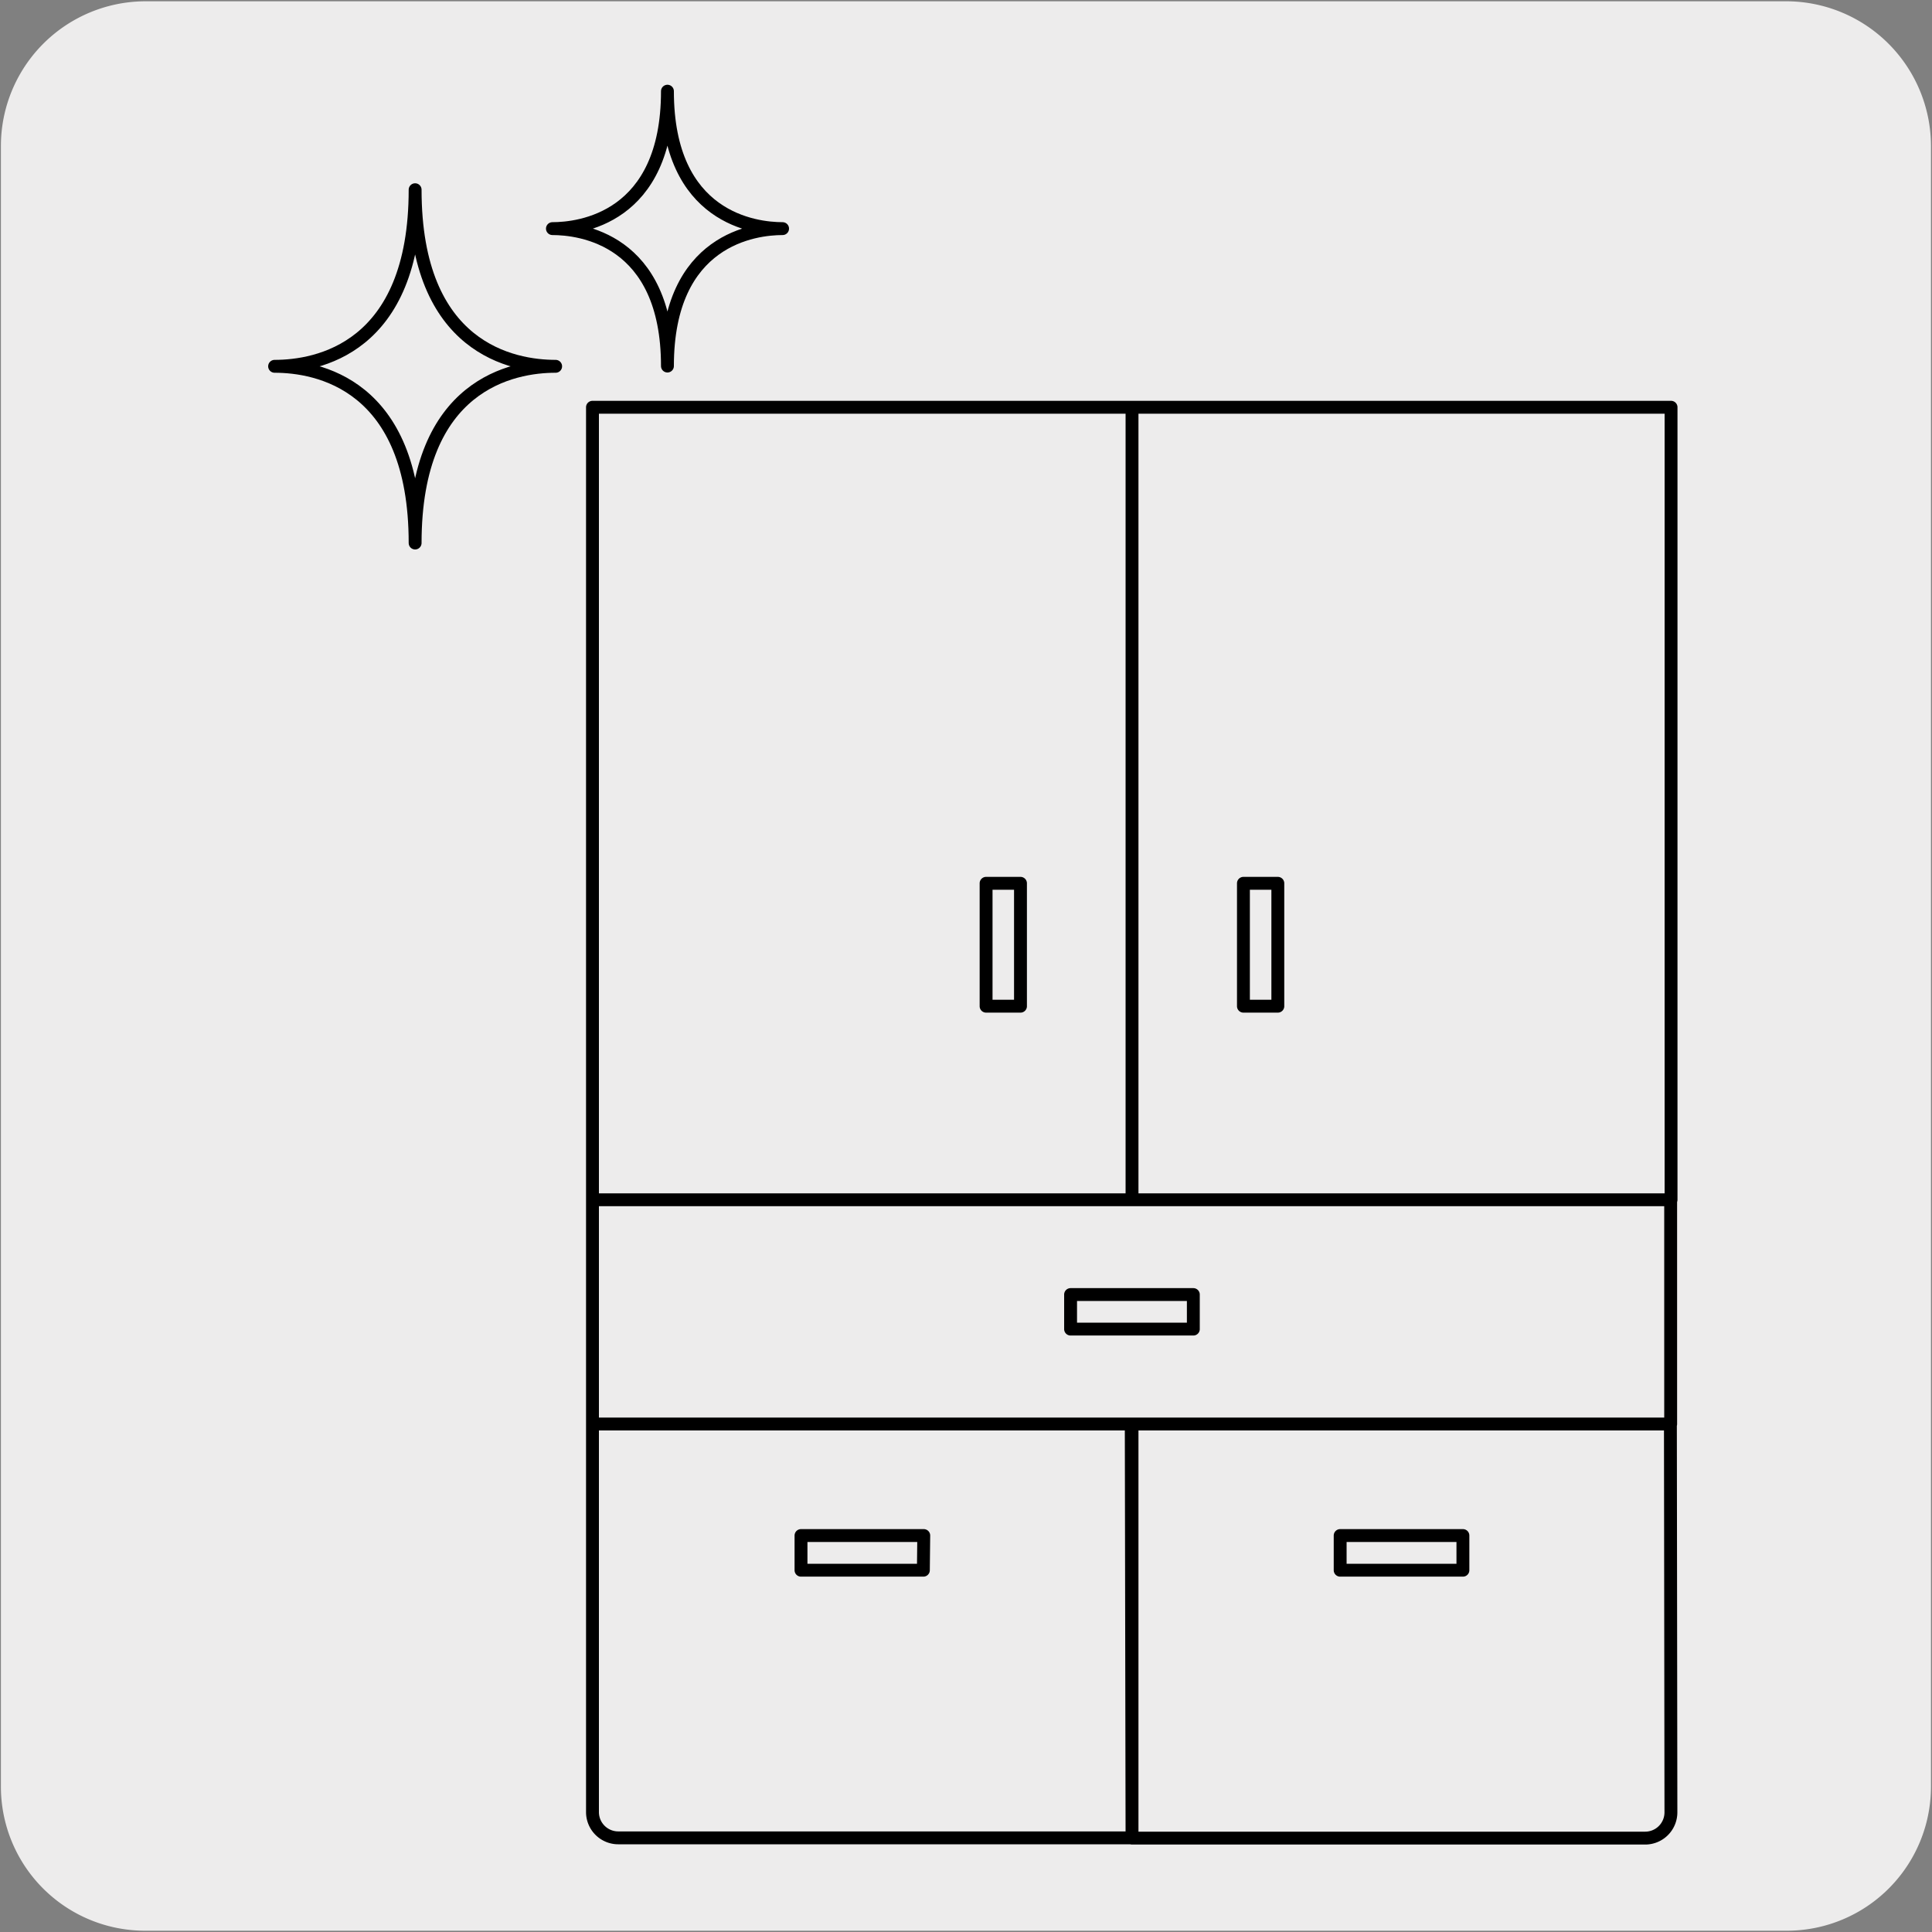
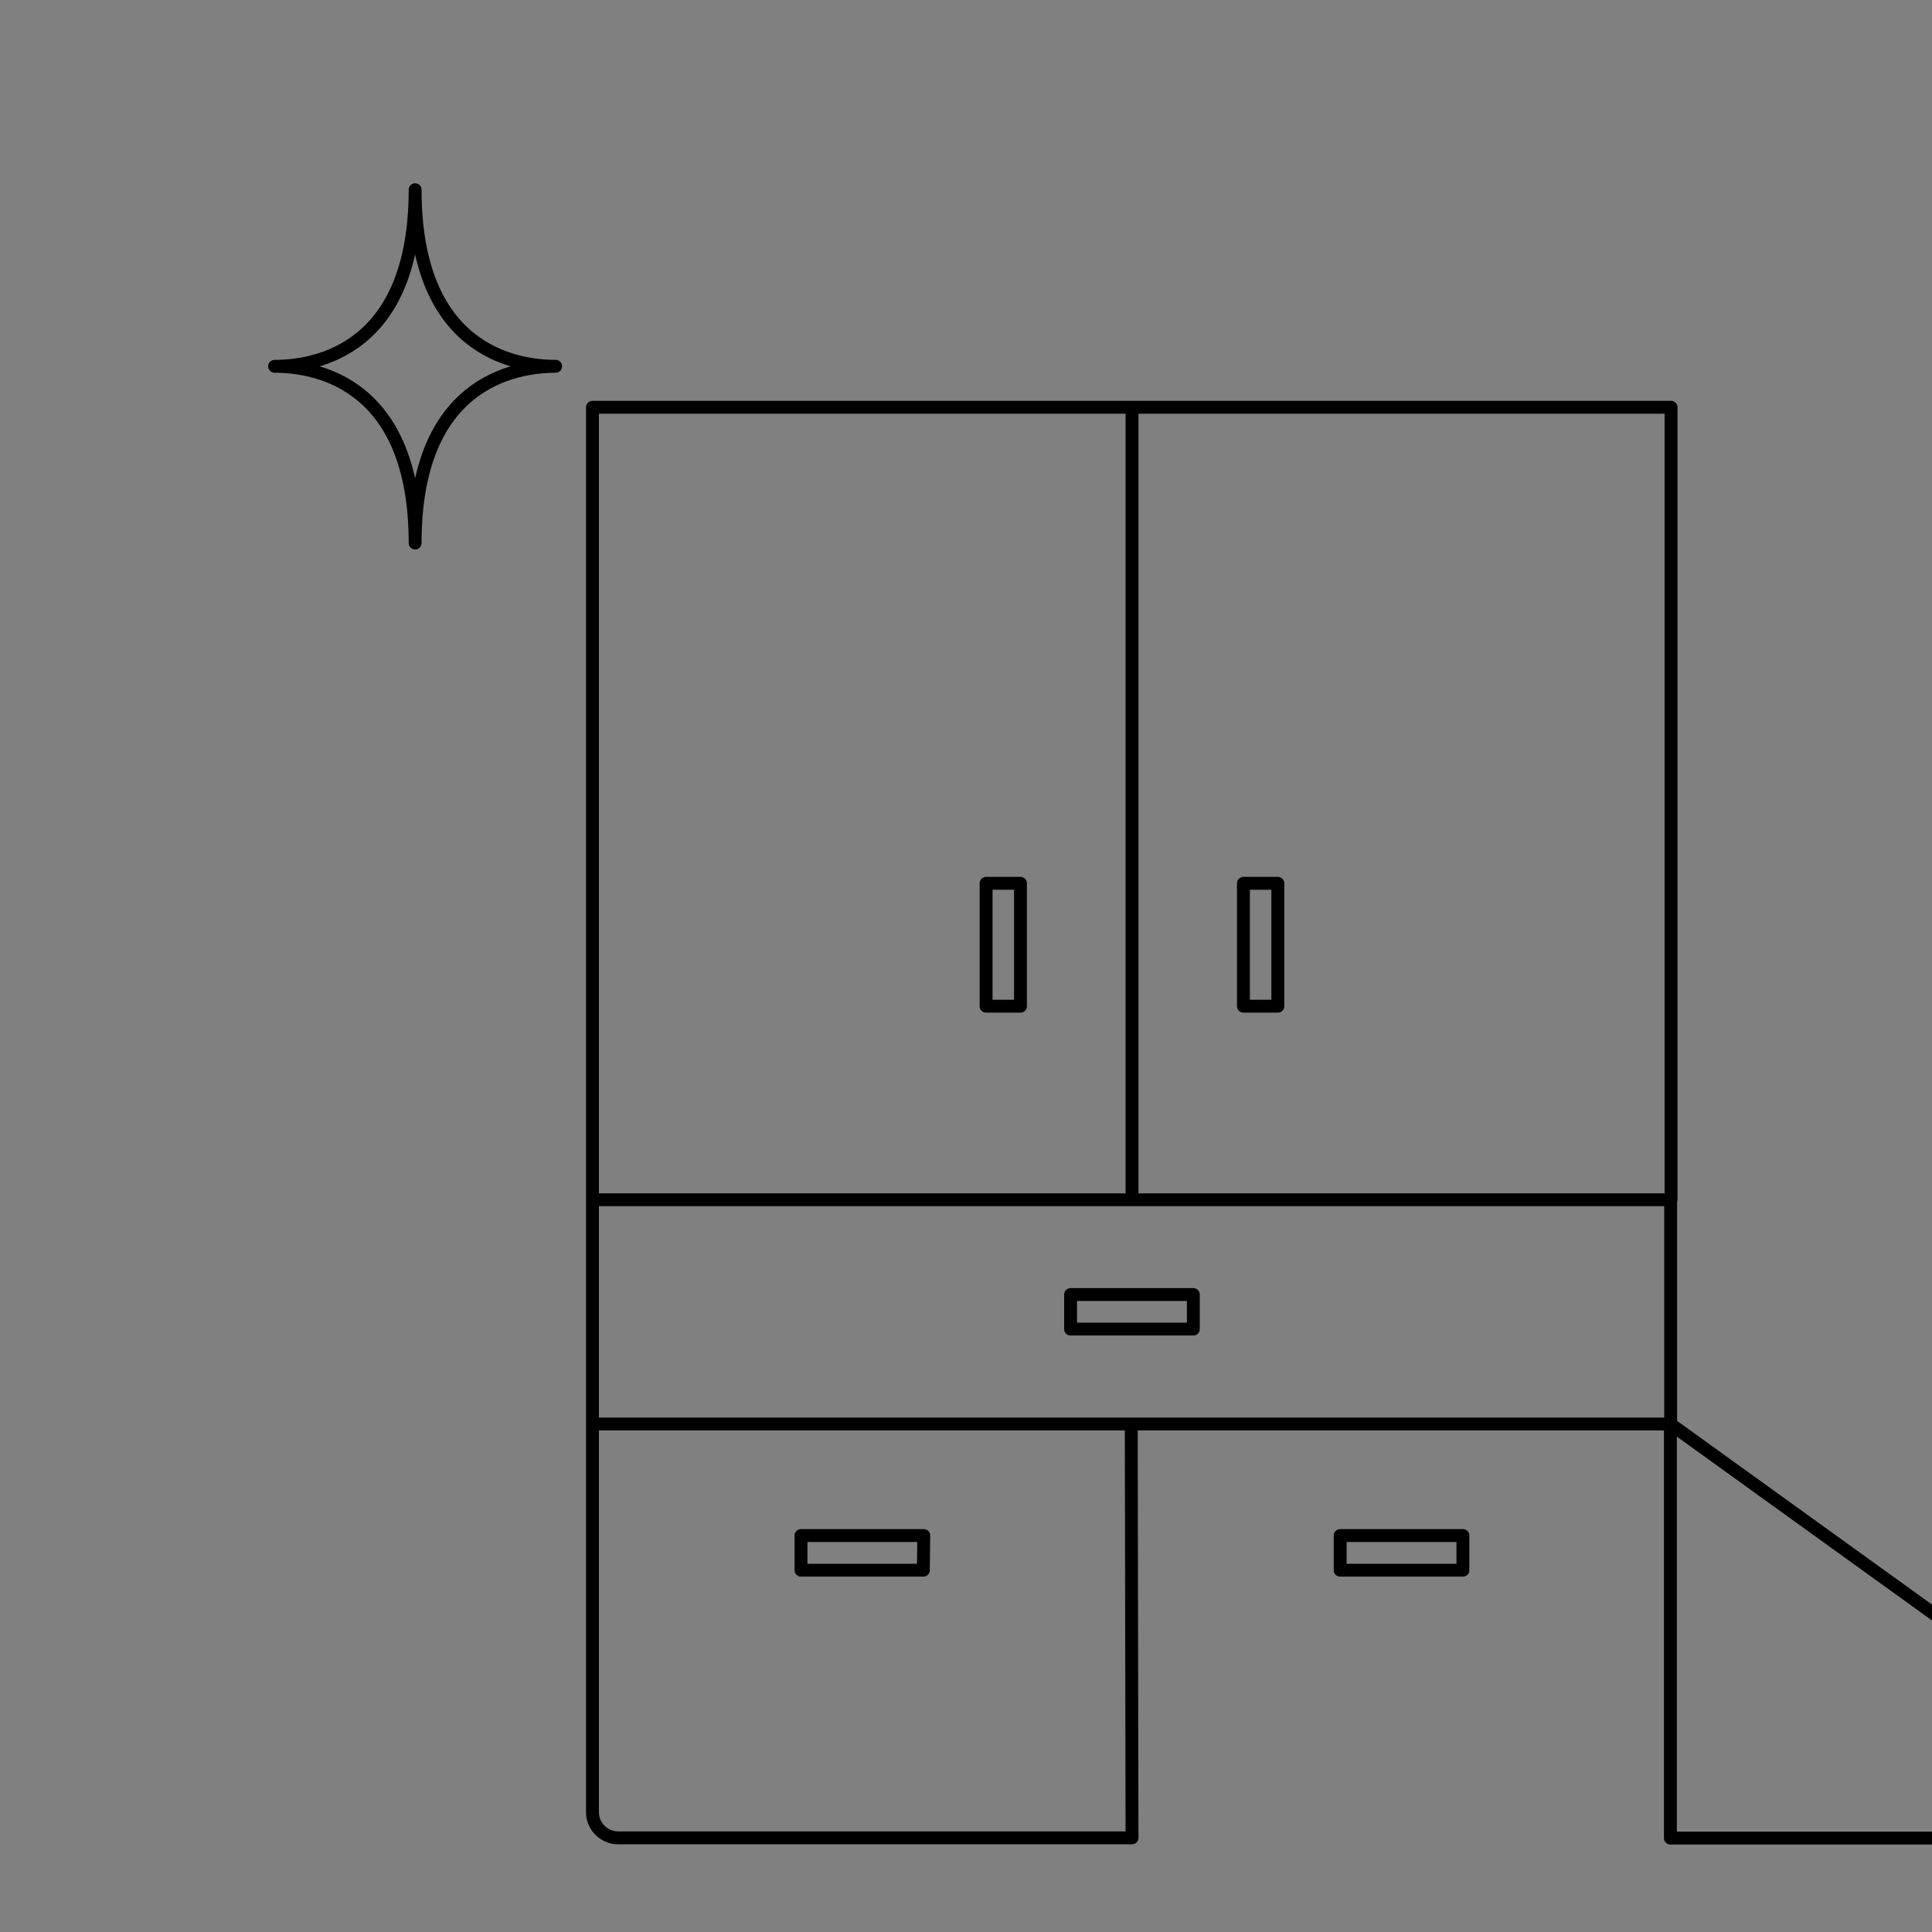
<svg xmlns="http://www.w3.org/2000/svg" viewBox="0 0 150 150">
  <rect x="0" y="0" width="150" height="150" fill="#808080" stroke="none" />
  <defs>
    <style>.cls-1{fill:#edecec;}.cls-2{fill:none;stroke:#000;stroke-linecap:round;stroke-linejoin:round;}</style>
  </defs>
  <title>57065-02</title>
  <g id="Capa_2" data-name="Capa 2">
-     <path class="cls-1" d="M11.32.1H138.64a11.25,11.25,0,0,1,11.28,11.21v127.4a11.19,11.19,0,0,1-11.2,11.19H11.27A11.19,11.19,0,0,1,.07,138.71h0V11.34A11.24,11.24,0,0,1,11.32.1Z" />
-   </g>
+     </g>
  <g id="Capa_3" data-name="Capa 3">
-     <path class="cls-2" d="M87.89,31.62H46V93.15H87.89ZM76.56,78.12h2.67V68.58H76.56Zm11.33-46.5h41.85V93.15H87.89Zm11.32,46.5H96.54V68.58h2.67Zm-6.56,25.07H83.12v-2.68h9.53Zm20.93,18.72h-9.53v-2.69h9.53ZM46,93.15h83.71v17.41H46Zm25.69,28.76H62.19v-2.69h9.53Zm58-11.35H87.89v32.15h39.84a2,2,0,0,0,2-2Zm-41.86,0H46v30.13a2,2,0,0,0,2,2H87.89Z" />
+     <path class="cls-2" d="M87.89,31.62H46V93.15H87.89ZM76.56,78.12h2.67V68.58H76.56Zm11.33-46.5h41.85V93.15H87.89Zm11.32,46.5H96.54V68.58h2.67Zm-6.56,25.07H83.12v-2.68h9.53Zm20.93,18.72h-9.53v-2.69h9.53ZM46,93.15h83.71v17.41H46Zm25.69,28.76H62.19v-2.69h9.53Zm58-11.35v32.15h39.84a2,2,0,0,0,2-2Zm-41.86,0H46v30.13a2,2,0,0,0,2,2H87.89Z" />
    <path class="cls-2" d="M32.23,42.16c0-12.38-7.63-13.72-10.91-13.72,3.28,0,10.91-1.33,10.91-13.71,0,12.38,7.63,13.71,10.91,13.71C39.86,28.44,32.23,29.78,32.23,42.16Z" />
-     <path class="cls-2" d="M42.89,17.75c2.09,0,8.93-.77,8.93-10.67,0,9.9,6.84,10.67,8.94,10.67-2.1,0-8.94.77-8.94,10.67C51.82,18.52,45,17.75,42.89,17.75Z" />
  </g>
</svg>